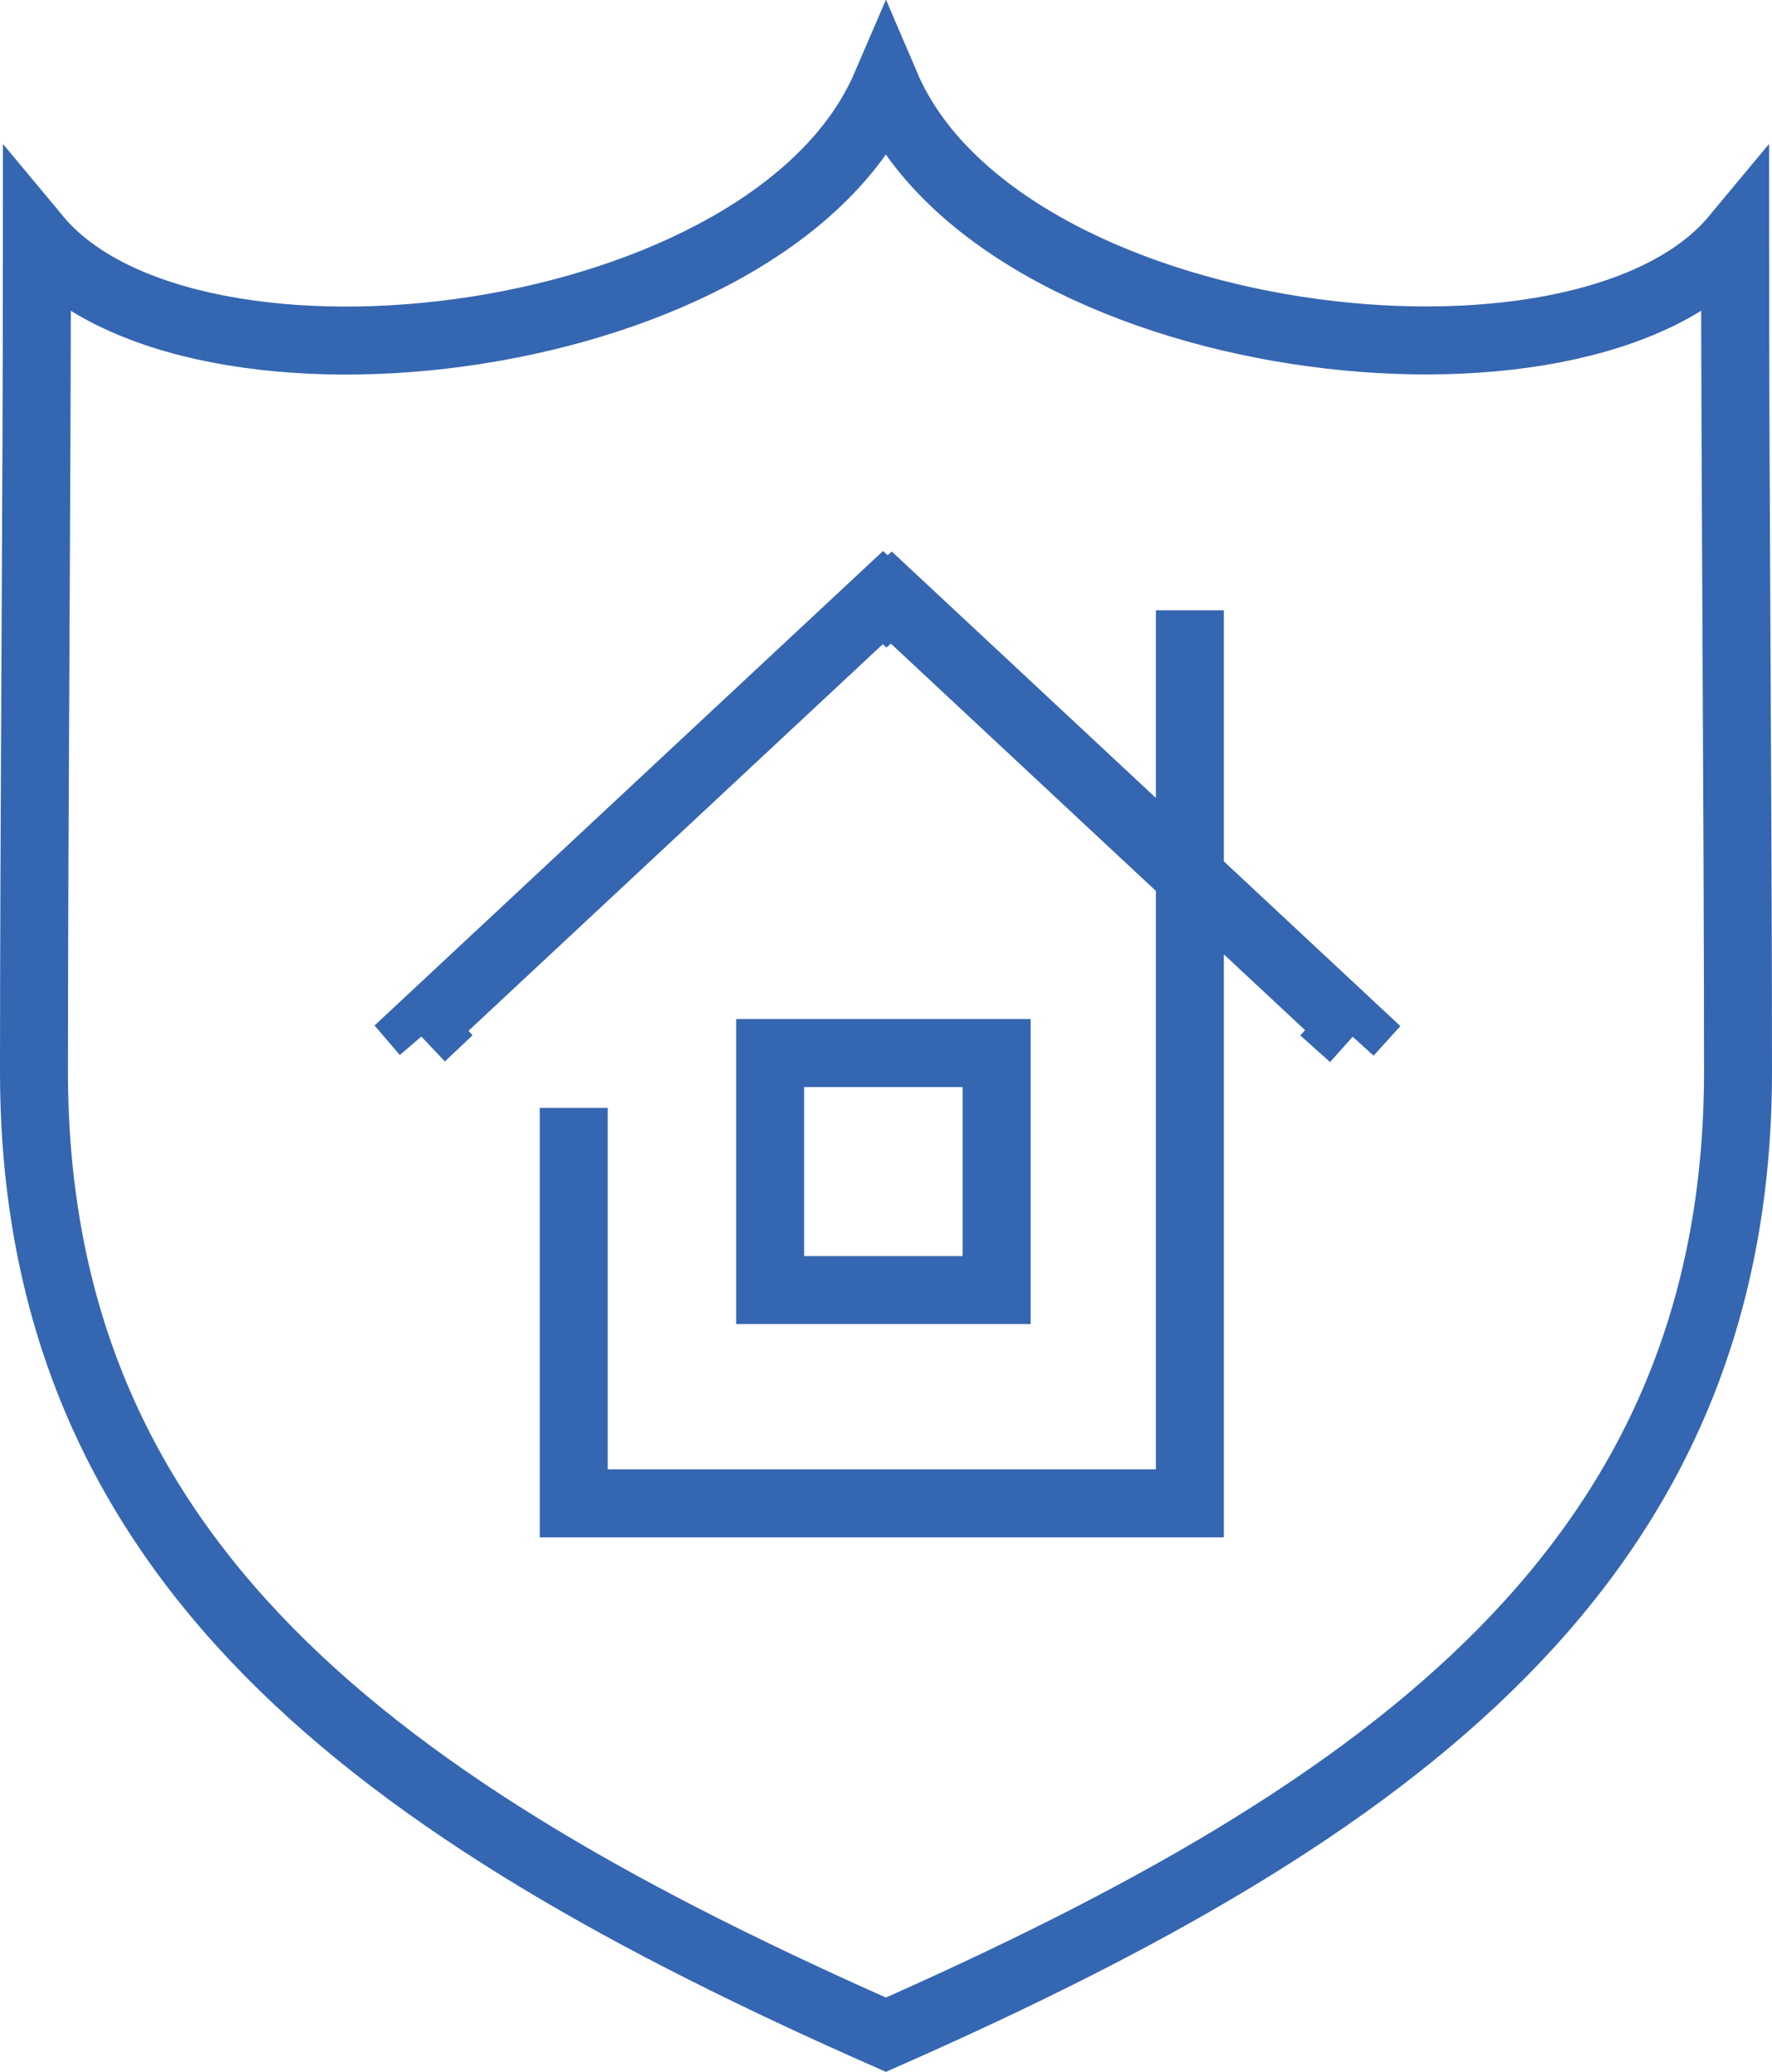
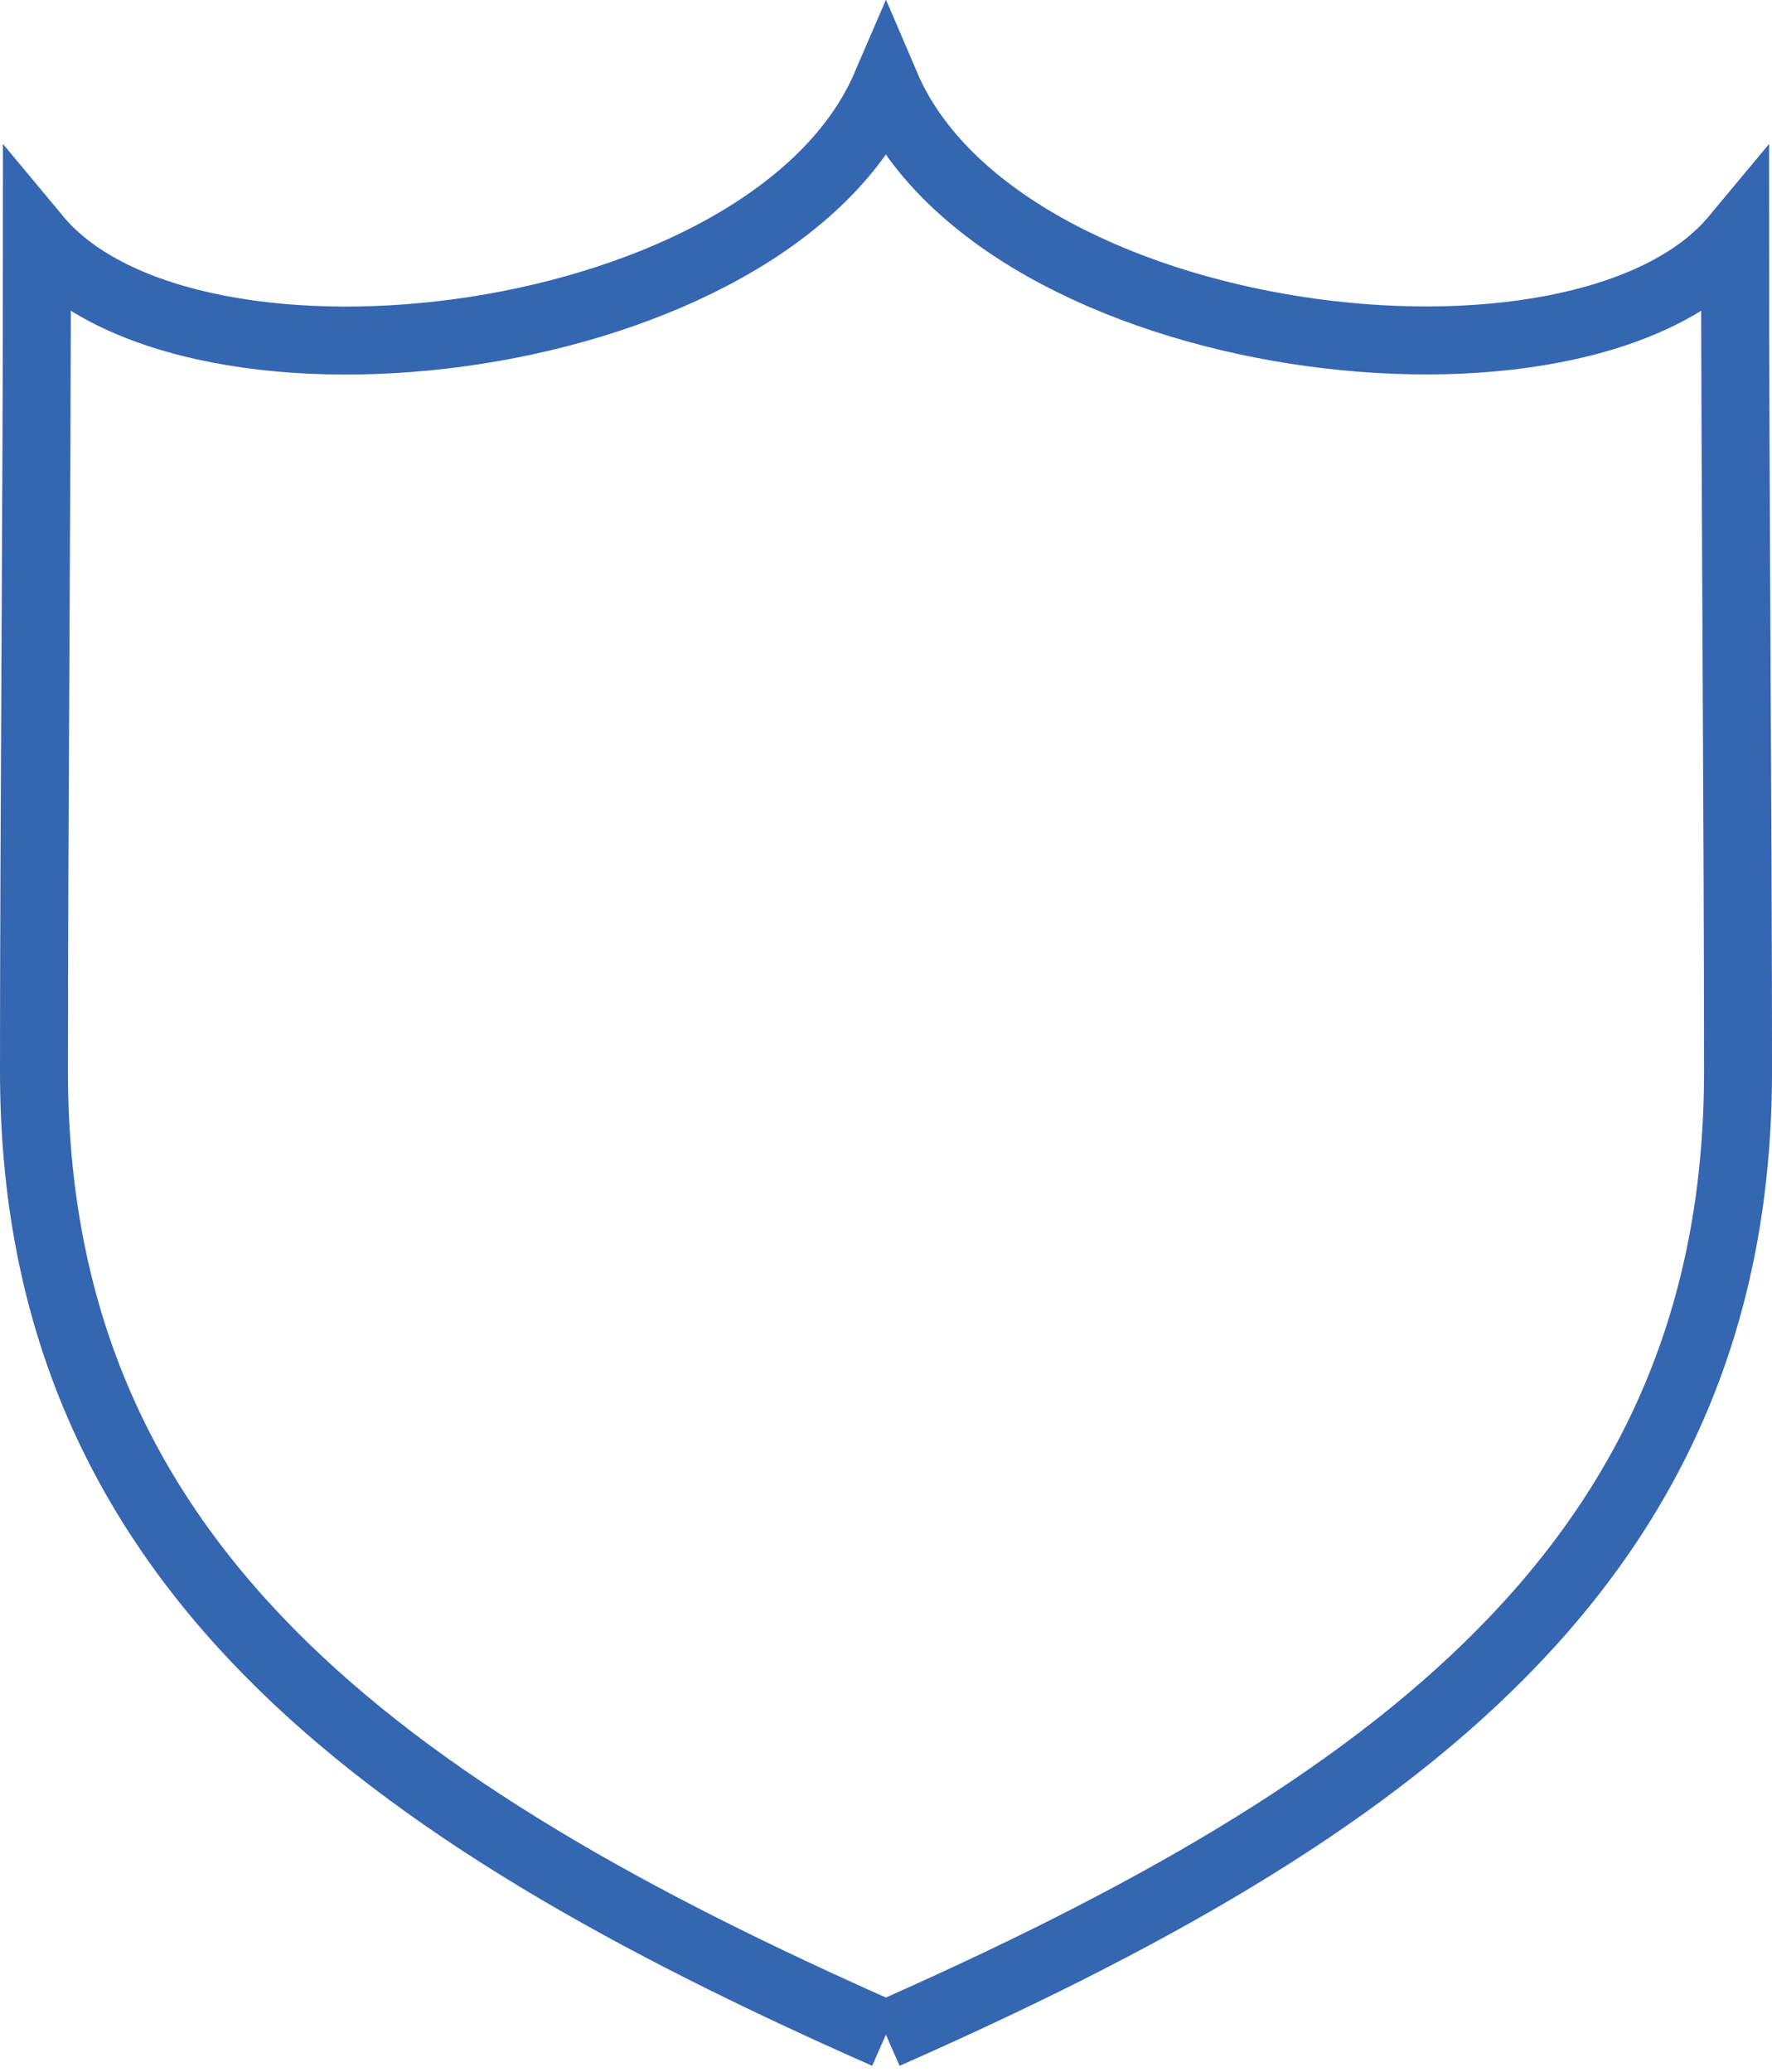
<svg xmlns="http://www.w3.org/2000/svg" viewBox="0 0 78.23 91.43">
  <defs>
    <style>.cls-1{fill:none;stroke:#3566b1;stroke-miterlimit:10;stroke-width:3px;}</style>
  </defs>
  <title>rm_i_3</title>
  <g id="Layer_2" data-name="Layer 2">
    <g id="Layer_1-2" data-name="Layer 1">
-       <path class="cls-1" d="M52.53,26.93V66.34H25.33V48.89M44,46.47h-10V56.93H44Zm15.72-.72-.19-.17.19-.21-20.37-19-.19.17-.18-.17-20.37,19,.18.21-.18.17" />
-       <path class="cls-1" d="M39.11,89.79C16.66,79.88,1.5,68.86,1.5,47.28c0-11.05.13-25.71.13-36.78,6.75,8.11,32.44,5,37.48-6.71,5,11.69,30.74,14.82,37.49,6.71,0,11.07.13,25.73.13,36.78C76.73,68.86,61.57,79.88,39.11,89.79Z" />
+       <path class="cls-1" d="M39.11,89.79C16.66,79.88,1.5,68.86,1.5,47.28c0-11.05.13-25.71.13-36.78,6.75,8.11,32.44,5,37.48-6.71,5,11.69,30.74,14.82,37.49,6.71,0,11.07.13,25.73.13,36.78C76.73,68.86,61.57,79.88,39.11,89.79" />
    </g>
  </g>
</svg>